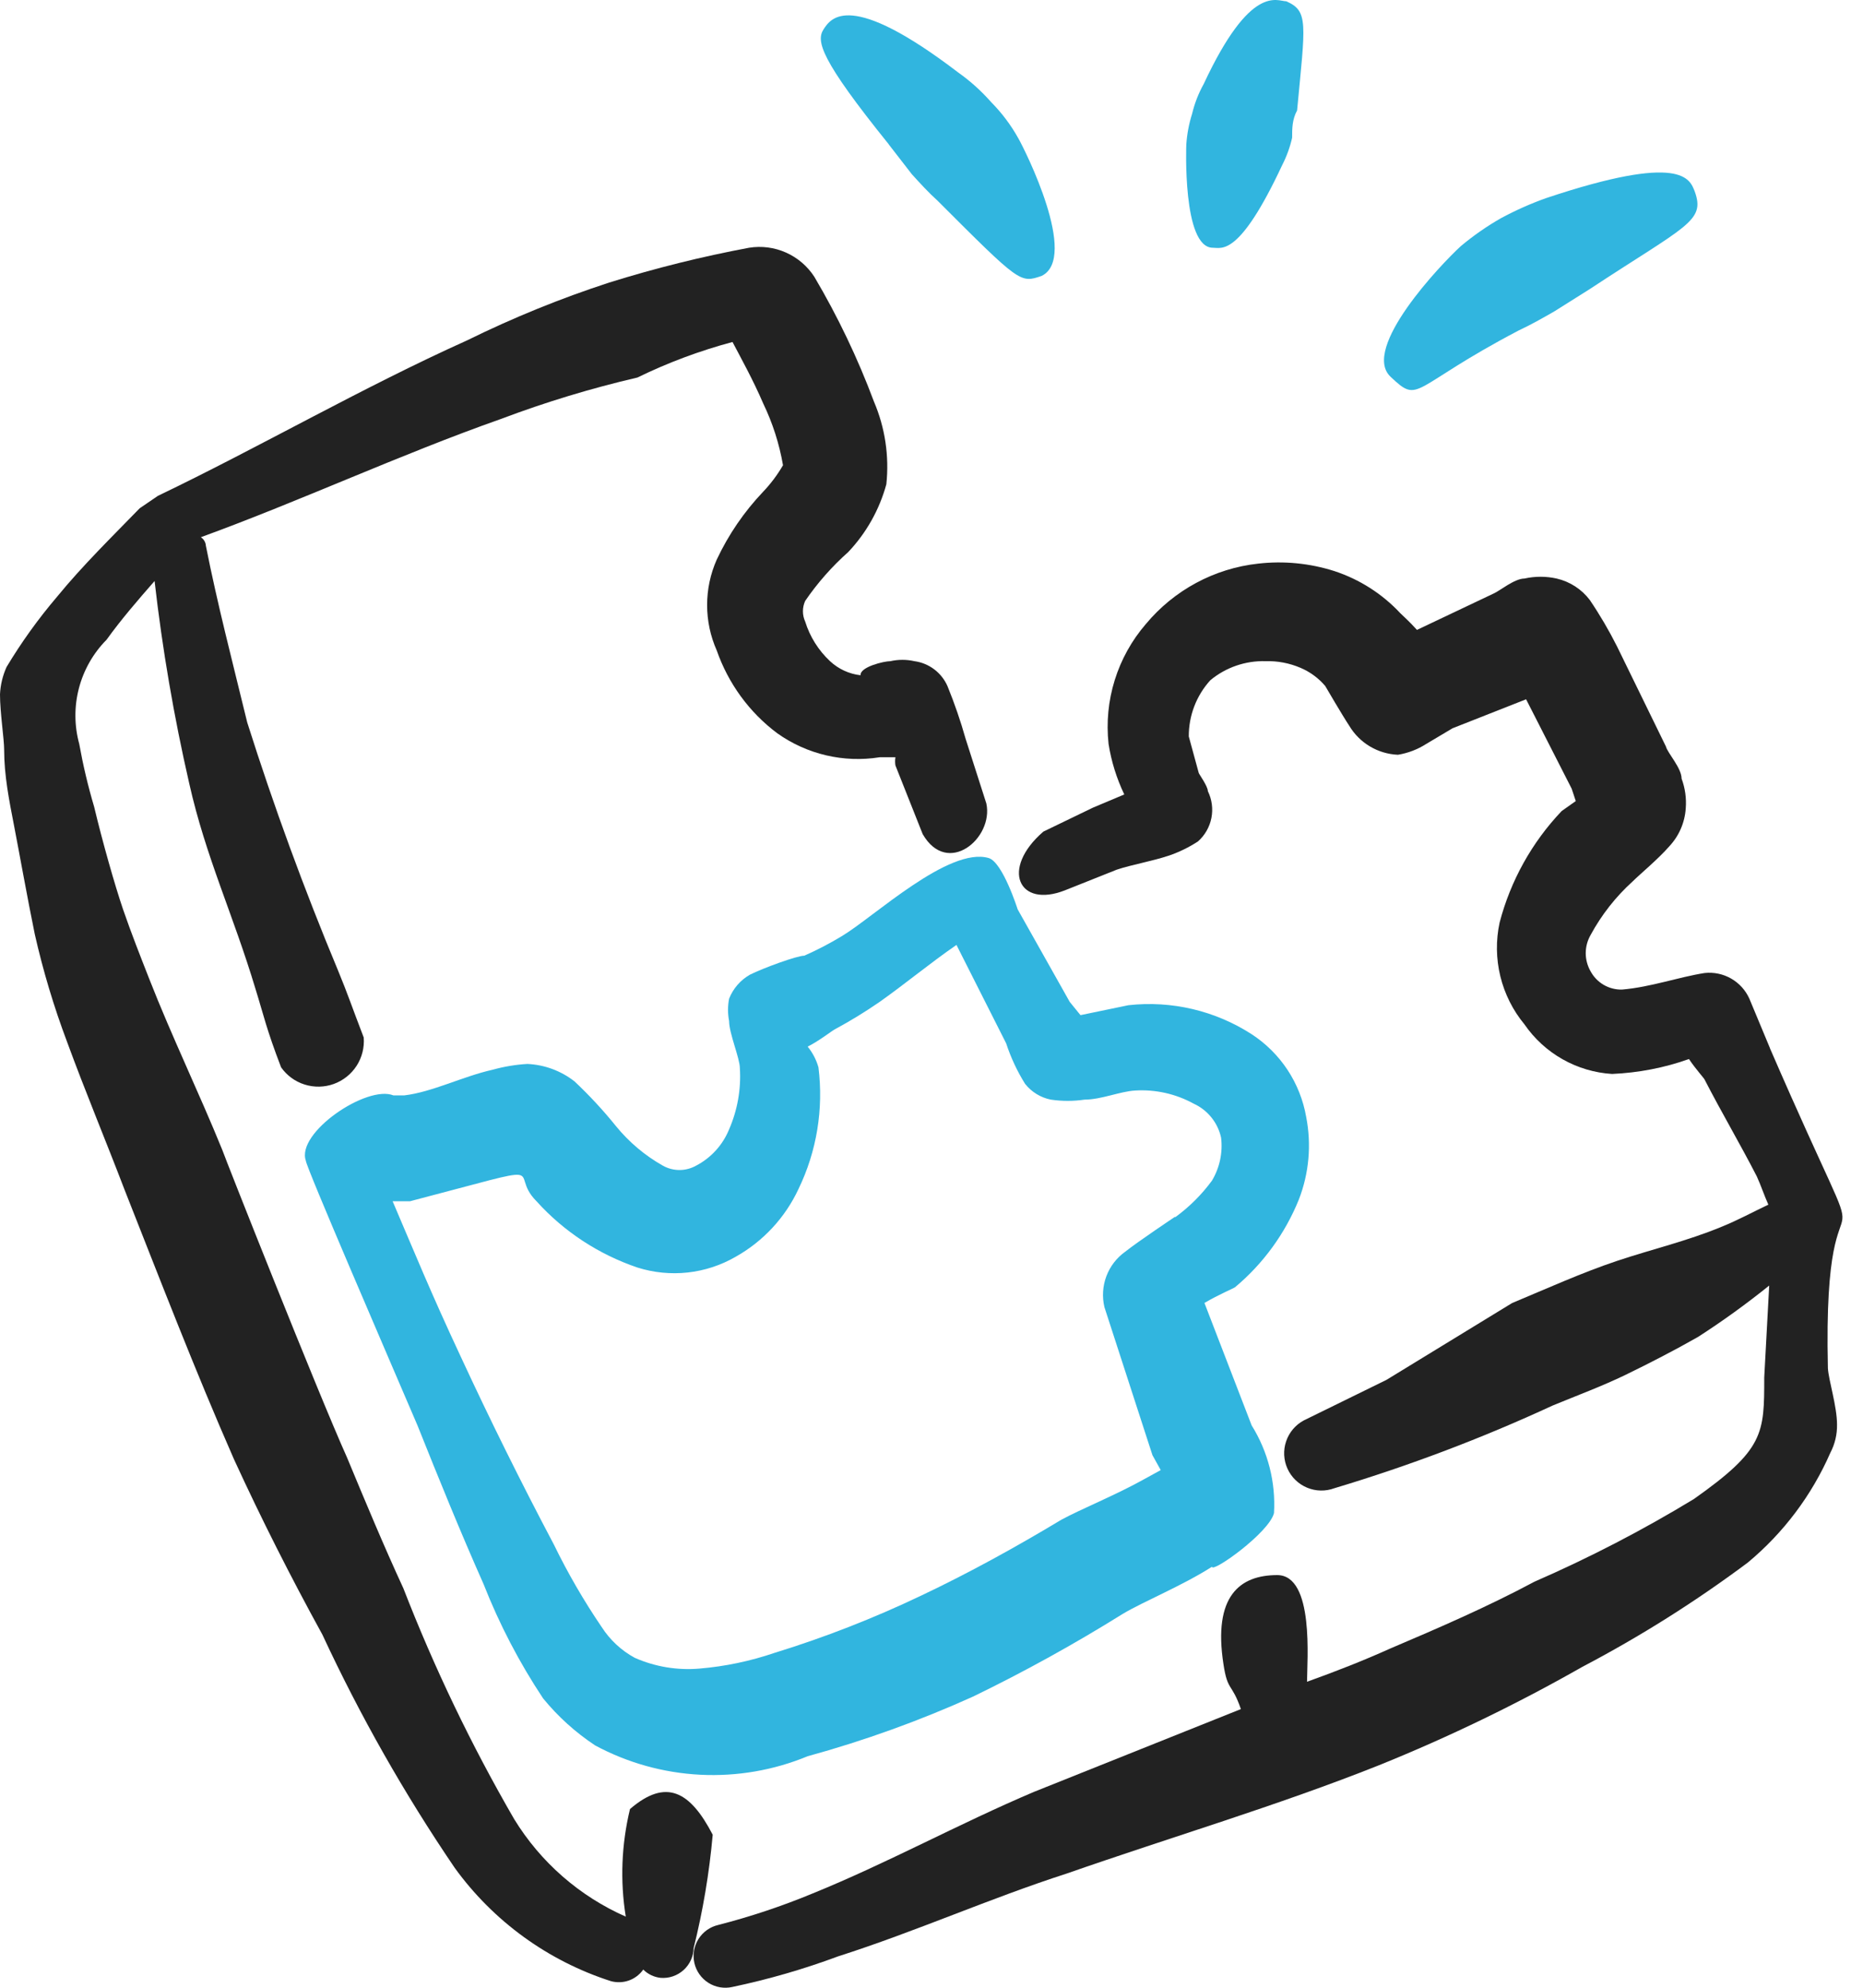
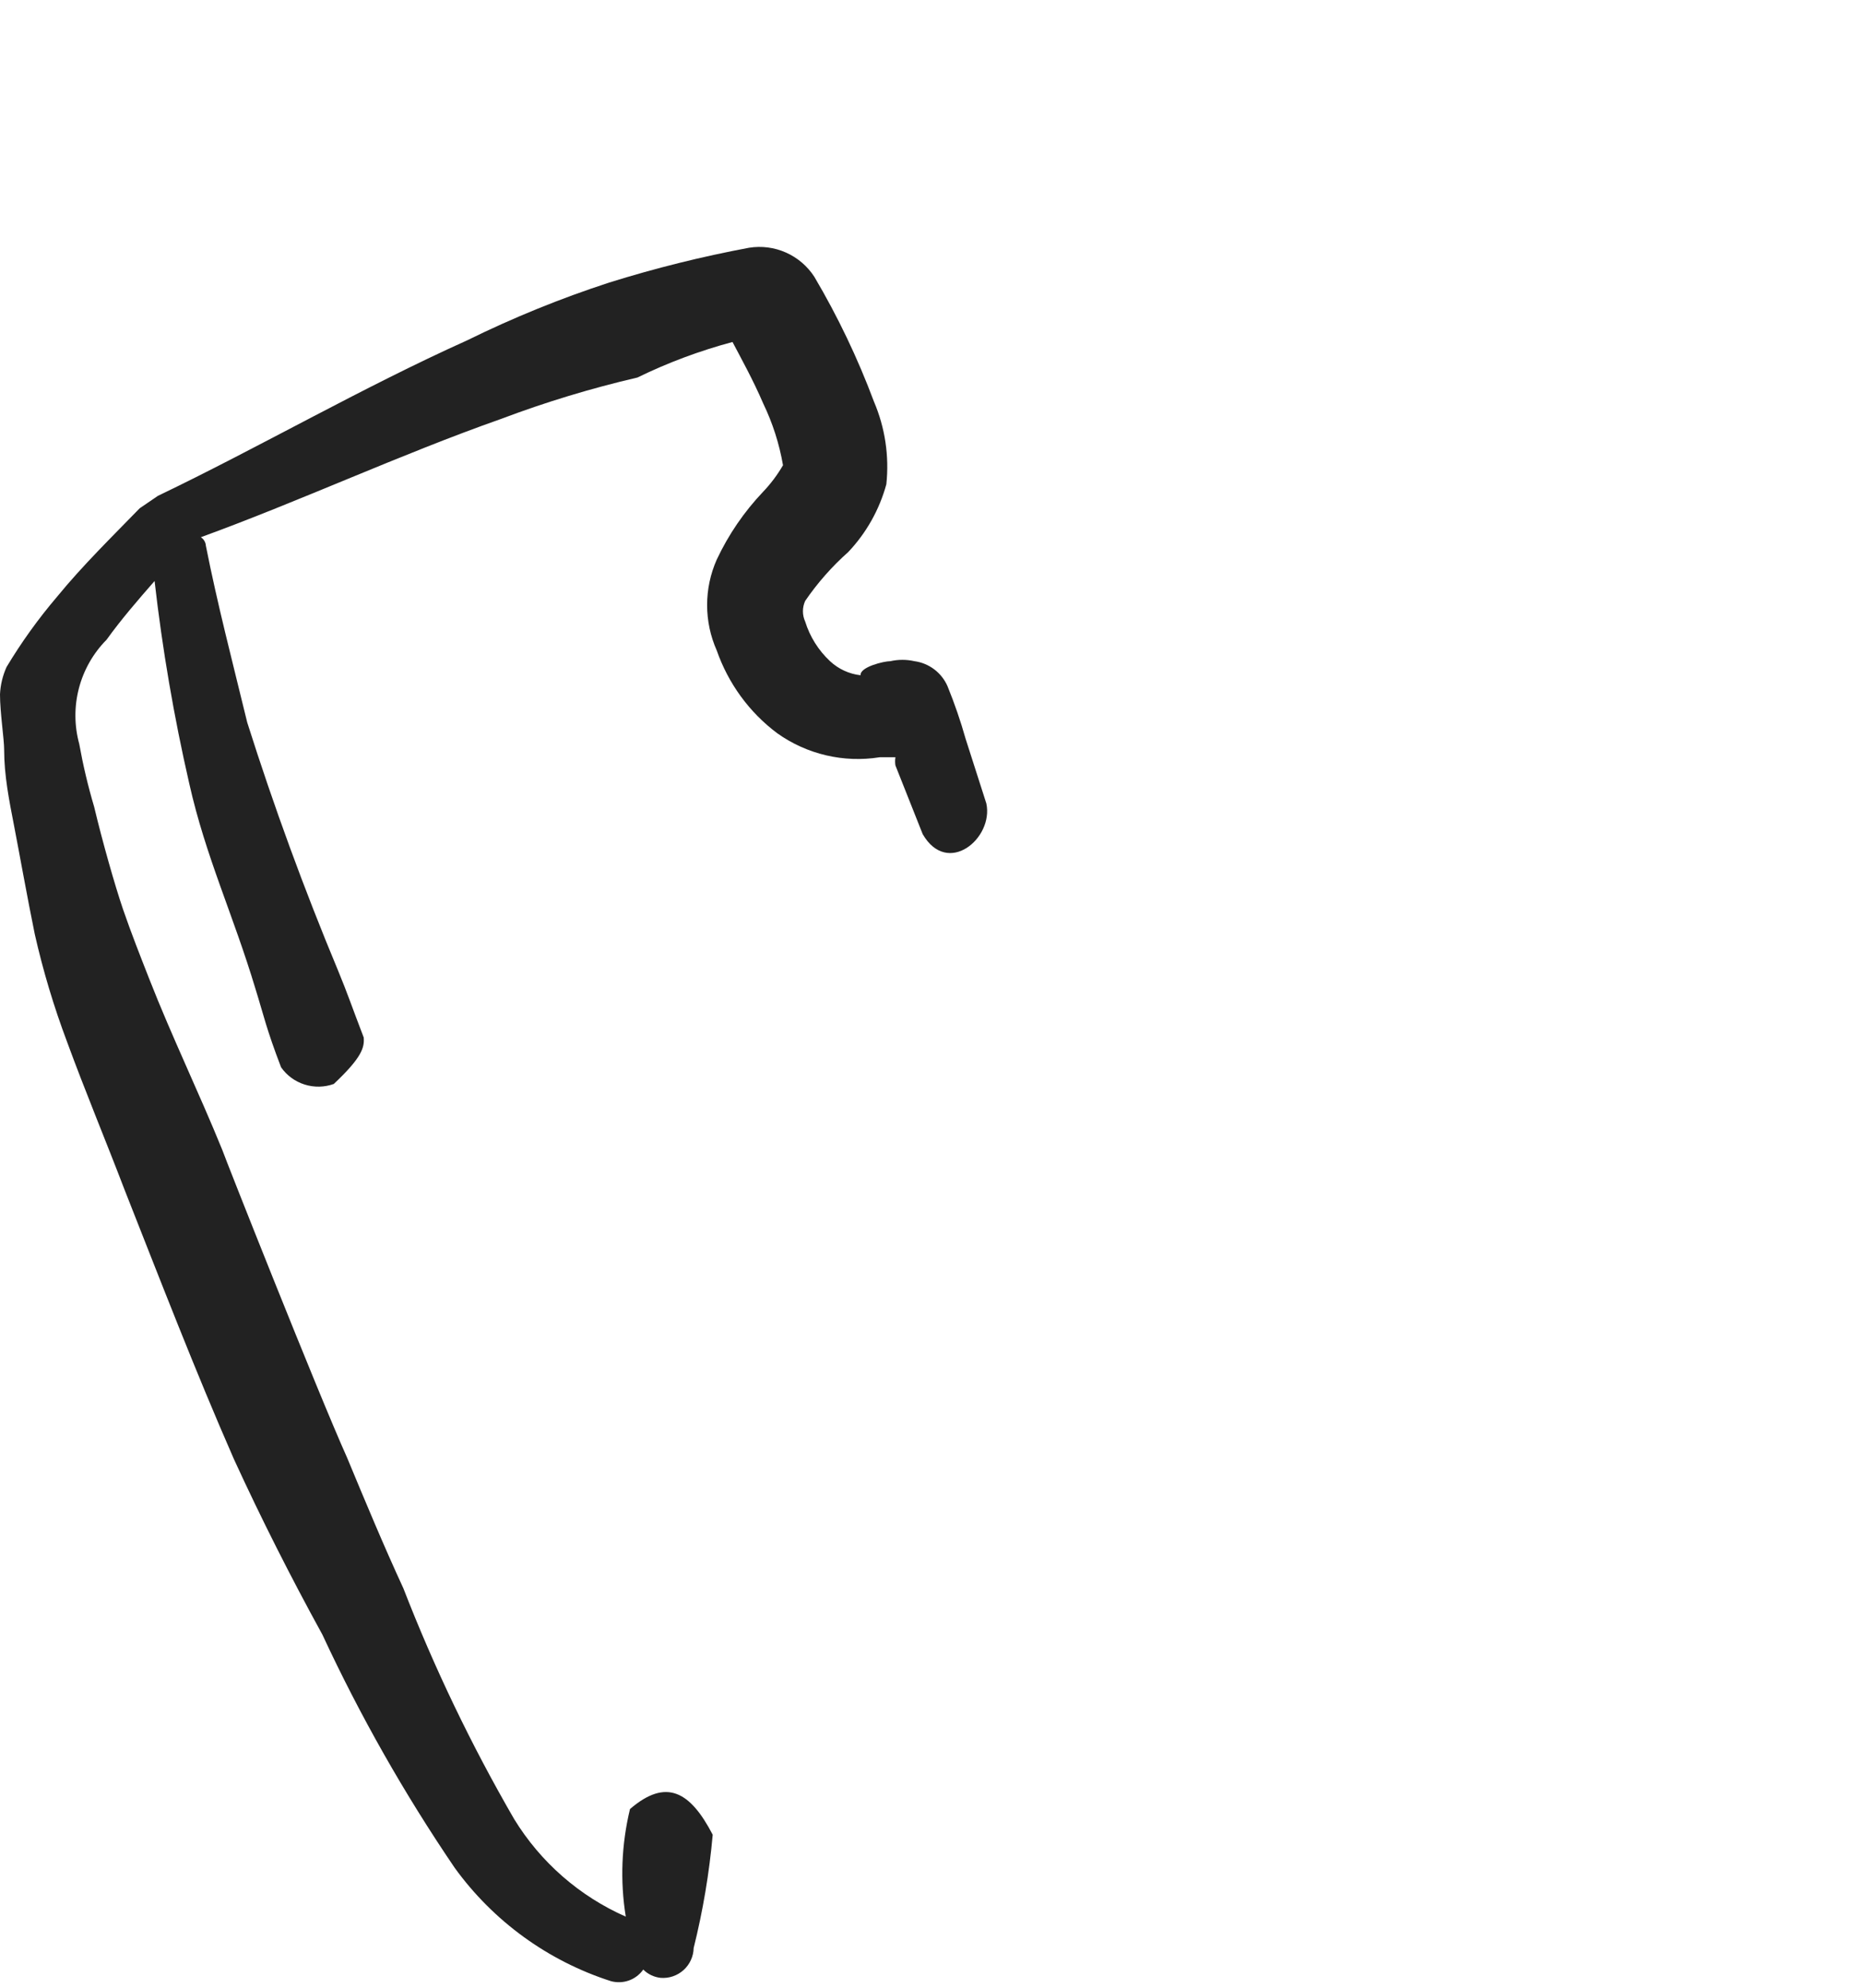
<svg xmlns="http://www.w3.org/2000/svg" width="75" height="80" viewBox="0 0 75 80" fill="none">
-   <path fill-rule="evenodd" clip-rule="evenodd" d="M71.257 42.19L70.424 40.19C70.271 39.851 70.015 39.569 69.692 39.384C69.37 39.199 68.997 39.121 68.627 39.16C67.56 39.327 66.464 39.727 65.297 39.827C65.04 39.833 64.785 39.767 64.562 39.638C64.339 39.508 64.157 39.32 64.034 39.093C63.906 38.871 63.838 38.618 63.838 38.362C63.838 38.105 63.906 37.853 64.034 37.63C64.478 36.812 65.045 36.091 65.734 35.467C66.001 35.2 66.764 34.567 67.197 34.067C67.59 33.65 67.826 33.109 67.864 32.537C67.896 32.13 67.84 31.72 67.697 31.337C67.697 30.907 67.13 30.307 67.064 30.04L65.097 26.014C64.772 25.369 64.406 24.745 64.001 24.147C63.671 23.712 63.199 23.407 62.667 23.284C62.24 23.189 61.798 23.189 61.371 23.284C60.971 23.284 60.371 23.784 60.137 23.884L57.044 25.351C56.744 25.017 56.444 24.751 56.378 24.684C55.649 23.902 54.734 23.317 53.718 22.984C52.728 22.668 51.683 22.566 50.651 22.684C48.885 22.877 47.265 23.751 46.128 25.117C45.56 25.775 45.134 26.543 44.876 27.373C44.618 28.203 44.534 29.076 44.628 29.94C44.739 30.645 44.953 31.33 45.261 31.974L43.995 32.507L42.002 33.47C40.268 34.97 41.002 36.563 42.868 35.834L44.961 35C45.561 34.8 46.361 34.667 47.061 34.434C47.47 34.294 47.858 34.105 48.225 33.867C48.505 33.62 48.695 33.288 48.768 32.921C48.84 32.555 48.79 32.175 48.625 31.84C48.625 31.64 48.258 31.14 48.258 31.107L47.858 29.64C47.853 28.804 48.162 27.996 48.725 27.377C49.35 26.858 50.143 26.586 50.955 26.61C51.435 26.597 51.912 26.688 52.354 26.877C52.739 27.04 53.081 27.291 53.351 27.61C53.351 27.61 54.051 28.81 54.318 29.21C54.522 29.552 54.808 29.838 55.15 30.041C55.492 30.245 55.88 30.36 56.278 30.377C56.681 30.311 57.067 30.164 57.411 29.944L58.477 29.31L61.437 28.144L63.271 31.74L63.437 32.24L62.871 32.64C61.671 33.9 60.811 35.447 60.371 37.13C60.217 37.844 60.227 38.584 60.4 39.293C60.574 40.003 60.905 40.664 61.371 41.227C61.769 41.805 62.294 42.286 62.906 42.632C63.517 42.977 64.199 43.18 64.9 43.223C65.957 43.176 67.001 42.977 67.994 42.623C68.26 43.023 68.627 43.423 68.627 43.456C69.294 44.753 70.06 46.05 70.727 47.35C70.894 47.716 71.024 48.116 71.19 48.483C70.557 48.783 69.957 49.113 69.29 49.38C67.927 49.946 66.497 50.279 65.1 50.746C63.701 51.213 62.234 51.876 60.874 52.443L55.814 55.536L52.484 57.169C52.15 57.349 51.897 57.65 51.776 58.01C51.654 58.369 51.674 58.761 51.83 59.107C51.987 59.453 52.268 59.727 52.619 59.873C52.969 60.02 53.362 60.028 53.718 59.896C56.718 58.996 59.657 57.886 62.504 56.569C63.471 56.169 64.467 55.803 65.434 55.336C66.397 54.869 67.43 54.336 68.36 53.806C69.351 53.168 70.306 52.478 71.224 51.739L71.024 55.439C71.024 57.699 71.024 58.333 68.194 60.329C66.127 61.585 63.986 62.694 61.771 63.659C59.904 64.659 57.911 65.522 55.948 66.356C54.914 66.822 53.814 67.255 52.618 67.685C52.618 66.852 52.918 63.392 51.418 63.392C49.918 63.392 48.825 64.226 49.255 66.986C49.421 68.085 49.588 67.719 49.955 68.785L41.635 72.112C38.572 73.412 35.742 74.975 32.715 76.205C31.482 76.716 30.216 77.138 28.919 77.472C28.588 77.547 28.3 77.75 28.119 78.038C27.938 78.325 27.879 78.672 27.954 79.003C28.029 79.334 28.233 79.622 28.52 79.803C28.807 79.984 29.154 80.043 29.485 79.968C30.934 79.663 32.358 79.251 33.745 78.735C36.875 77.735 39.838 76.405 42.931 75.408C47.128 73.942 51.421 72.675 55.514 71.045C58.328 69.909 61.063 68.586 63.701 67.085C66.026 65.865 68.252 64.463 70.357 62.892C71.797 61.697 72.937 60.181 73.687 58.466C73.87 58.117 73.962 57.727 73.954 57.333C73.954 56.599 73.62 55.569 73.587 55.069C73.353 44.953 76.15 53.473 71.254 42.19" fill="#222222" />
-   <path fill-rule="evenodd" clip-rule="evenodd" d="M25.192 77.138C23.33 76.317 21.762 74.947 20.699 73.212C18.975 70.236 17.484 67.131 16.239 63.925C15.439 62.192 14.706 60.429 13.973 58.666C12.776 56.002 9.05 46.583 8.95 46.283C8.016 43.986 6.92 41.723 6.02 39.427C5.653 38.493 5.286 37.563 4.953 36.597C4.623 35.63 4.123 33.87 3.79 32.47C3.543 31.639 3.343 30.794 3.19 29.94C2.989 29.206 2.985 28.432 3.178 27.696C3.371 26.96 3.754 26.288 4.29 25.747C4.89 24.914 5.556 24.147 6.223 23.384C6.536 26.128 7.002 28.847 7.62 31.54C8.286 34.5 9.383 36.797 10.283 39.793C10.616 40.86 10.716 41.393 11.316 42.956C11.547 43.285 11.88 43.529 12.264 43.649C12.647 43.77 13.059 43.762 13.437 43.626C13.815 43.489 14.138 43.232 14.356 42.895C14.574 42.557 14.674 42.157 14.643 41.757C14.143 40.456 14.009 40.027 13.609 39.06C12.244 35.788 11.024 32.457 9.953 29.077C9.353 26.61 8.753 24.317 8.286 21.954C8.286 21.954 8.286 21.754 8.086 21.621C12.116 20.154 16.109 18.291 20.169 16.861C21.961 16.184 23.796 15.628 25.662 15.194C26.891 14.594 28.167 14.118 29.489 13.764C29.822 14.398 30.322 15.298 30.722 16.231C31.104 17.024 31.371 17.855 31.522 18.724C31.298 19.11 31.03 19.468 30.722 19.791C29.957 20.595 29.327 21.516 28.855 22.521C28.599 23.097 28.467 23.72 28.467 24.351C28.467 24.981 28.599 25.605 28.855 26.18C29.319 27.507 30.162 28.667 31.289 29.51C32.484 30.361 33.966 30.708 35.415 30.477H36.048C36.03 30.586 36.03 30.698 36.048 30.807L37.145 33.57C38.145 35.3 40.008 33.737 39.708 32.337L38.875 29.74C38.671 29.017 38.426 28.306 38.142 27.61C38.024 27.344 37.84 27.112 37.608 26.937C37.375 26.762 37.101 26.649 36.812 26.61C36.494 26.538 36.163 26.538 35.845 26.61C35.578 26.61 34.612 26.844 34.645 27.177C34.185 27.125 33.754 26.926 33.415 26.61C32.949 26.175 32.604 25.626 32.415 25.017C32.355 24.887 32.324 24.744 32.324 24.601C32.324 24.457 32.355 24.315 32.415 24.184C32.913 23.457 33.491 22.802 34.149 22.217C34.875 21.451 35.402 20.514 35.682 19.491C35.803 18.356 35.631 17.21 35.182 16.161C34.531 14.419 33.728 12.738 32.782 11.138C32.504 10.71 32.108 10.372 31.642 10.165C31.176 9.957 30.659 9.89 30.155 9.971C28.253 10.327 26.378 10.793 24.529 11.371C22.568 12.009 20.656 12.787 18.806 13.698C14.579 15.598 10.45 17.994 6.356 19.957L5.623 20.457C4.526 21.587 3.33 22.754 2.297 24.017C1.541 24.904 0.863 25.847 0.263 26.847C0.107 27.194 0.017 27.567 0 27.947C0 28.677 0.167 29.74 0.167 30.174C0.167 31.207 0.367 32.207 0.567 33.237C0.767 34.267 1.1 36.133 1.4 37.597C1.733 39.068 2.165 40.51 2.697 41.923C3.43 43.923 4.263 45.916 5.026 47.913C6.46 51.543 7.856 55.169 9.42 58.732C10.52 61.129 11.716 63.492 12.979 65.789C14.496 69.055 16.279 72.195 18.306 75.175C19.863 77.326 22.067 78.924 24.596 79.735C24.834 79.8 25.087 79.791 25.32 79.707C25.552 79.624 25.753 79.47 25.896 79.268C26.084 79.456 26.331 79.573 26.596 79.602C26.763 79.615 26.931 79.594 27.09 79.54C27.248 79.486 27.394 79.4 27.519 79.288C27.643 79.175 27.744 79.039 27.813 78.887C27.883 78.734 27.922 78.569 27.925 78.402C28.299 76.902 28.554 75.382 28.692 73.842C27.792 72.109 26.826 71.545 25.362 72.808C25.019 74.228 24.959 75.698 25.192 77.138Z" fill="#222222" />
-   <path fill-rule="evenodd" clip-rule="evenodd" d="M35.778 5.811L36.708 7.011C37.042 7.378 37.375 7.745 37.742 8.075C41.068 11.401 41.068 11.401 41.935 11.104C43.435 10.371 41.268 6.045 41.002 5.578C40.704 5.041 40.334 4.547 39.902 4.111C39.507 3.662 39.06 3.26 38.572 2.915C34.212 -0.412 33.452 0.718 33.152 1.185C32.852 1.652 33.019 2.385 35.782 5.811M48.825 9.971C49.191 9.971 49.891 10.338 51.618 6.645C51.798 6.294 51.931 5.927 52.018 5.545C52.018 5.178 52.018 4.811 52.218 4.445C52.551 0.918 52.684 0.452 51.784 0.052C51.418 0.052 50.354 -0.682 48.458 3.381C48.248 3.758 48.091 4.162 47.991 4.581C47.865 4.981 47.787 5.391 47.758 5.811C47.758 5.811 47.591 9.971 48.825 9.971ZM61.137 13.301C61.637 13.068 62.104 12.801 62.571 12.534L64.001 11.634C67.894 9.071 68.66 8.908 68.227 7.708C68.027 7.208 67.727 6.141 62.237 7.975C61.618 8.196 61.017 8.464 60.437 8.775C59.861 9.102 59.316 9.482 58.807 9.908C58.008 10.638 54.781 14.031 55.981 15.164C57.178 16.298 56.748 15.601 61.137 13.301ZM50.388 57.366L48.488 52.439C49.054 52.106 49.688 51.839 49.721 51.806C50.853 50.859 51.734 49.648 52.288 48.279C52.699 47.221 52.802 46.068 52.584 44.953C52.466 44.277 52.21 43.632 51.833 43.059C51.455 42.487 50.963 41.998 50.388 41.623C48.918 40.675 47.166 40.263 45.428 40.456L43.498 40.856L43.065 40.323L40.968 36.597C40.968 36.597 40.368 34.7 39.802 34.533C38.205 34.067 35.178 36.9 33.912 37.663C33.419 37.963 32.907 38.23 32.379 38.463C32.082 38.463 30.719 38.963 30.185 39.23C29.807 39.448 29.513 39.787 29.352 40.193C29.294 40.49 29.294 40.796 29.352 41.093C29.352 41.593 29.785 42.59 29.785 42.99C29.839 43.833 29.689 44.676 29.352 45.453C29.095 46.084 28.623 46.602 28.019 46.916C27.815 47.029 27.587 47.089 27.354 47.089C27.121 47.089 26.892 47.029 26.689 46.916C25.962 46.506 25.319 45.964 24.792 45.316C24.281 44.683 23.726 44.084 23.126 43.52C22.582 43.096 21.921 42.852 21.232 42.82C20.759 42.847 20.289 42.926 19.832 43.053C18.633 43.32 17.402 43.953 16.273 44.086H15.839C14.773 43.653 11.913 45.586 12.313 46.716C12.313 46.95 15.639 54.639 16.806 57.366C17.672 59.532 18.536 61.659 19.469 63.759C20.105 65.374 20.902 66.905 21.862 68.352C22.465 69.09 23.165 69.722 23.962 70.249C25.267 70.95 26.711 71.352 28.19 71.427C29.669 71.502 31.146 71.248 32.515 70.682C34.793 70.057 37.019 69.254 39.172 68.282C41.238 67.28 43.246 66.171 45.195 64.956C46.028 64.456 47.595 63.822 48.791 63.056C48.791 63.322 51.088 61.692 51.288 60.896C51.361 59.654 51.046 58.421 50.388 57.366ZM47.291 48.98C47.291 48.98 45.795 49.98 45.295 50.38C44.95 50.626 44.688 50.969 44.539 51.366C44.391 51.762 44.364 52.194 44.461 52.606L46.395 58.566L46.728 59.166L46.061 59.532C44.928 60.166 43.531 60.729 42.731 61.162C40.901 62.262 39.038 63.292 37.075 64.222C35.169 65.131 33.2 65.9 31.182 66.522C30.205 66.855 29.185 67.069 28.155 67.155C27.266 67.231 26.372 67.082 25.555 66.722C25.016 66.429 24.559 66.005 24.226 65.489C23.503 64.427 22.858 63.314 22.296 62.159C20.976 59.664 19.722 57.134 18.536 54.573C17.336 52.006 16.703 50.443 15.806 48.346H16.506C22.629 46.75 20.366 47.113 21.599 48.346C22.699 49.566 24.099 50.483 25.659 51.013C26.313 51.22 27.003 51.288 27.684 51.214C28.366 51.139 29.025 50.923 29.619 50.579C30.728 49.956 31.613 49 32.149 47.846C32.882 46.33 33.158 44.63 32.949 42.956C32.862 42.652 32.715 42.369 32.515 42.123C32.982 41.89 33.482 41.49 33.615 41.423C34.233 41.09 34.832 40.723 35.412 40.323C36.445 39.593 37.442 38.763 38.505 38.03L40.505 41.99C40.694 42.565 40.948 43.11 41.268 43.623C41.527 43.949 41.893 44.174 42.301 44.256C42.755 44.323 43.209 44.323 43.665 44.256C44.331 44.256 45.098 43.923 45.698 43.89C46.518 43.84 47.335 44.023 48.058 44.42C48.334 44.547 48.578 44.736 48.769 44.974C48.96 45.211 49.093 45.489 49.158 45.786C49.231 46.388 49.102 46.996 48.791 47.516C48.378 48.078 47.889 48.566 47.325 48.98H47.291Z" fill="#31B5DF" />
+   <path fill-rule="evenodd" clip-rule="evenodd" d="M25.192 77.138C23.33 76.317 21.762 74.947 20.699 73.212C18.975 70.236 17.484 67.131 16.239 63.925C15.439 62.192 14.706 60.429 13.973 58.666C12.776 56.002 9.05 46.583 8.95 46.283C8.016 43.986 6.92 41.723 6.02 39.427C5.653 38.493 5.286 37.563 4.953 36.597C4.623 35.63 4.123 33.87 3.79 32.47C3.543 31.639 3.343 30.794 3.19 29.94C2.989 29.206 2.985 28.432 3.178 27.696C3.371 26.96 3.754 26.288 4.29 25.747C4.89 24.914 5.556 24.147 6.223 23.384C6.536 26.128 7.002 28.847 7.62 31.54C8.286 34.5 9.383 36.797 10.283 39.793C10.616 40.86 10.716 41.393 11.316 42.956C11.547 43.285 11.88 43.529 12.264 43.649C12.647 43.77 13.059 43.762 13.437 43.626C14.574 42.557 14.674 42.157 14.643 41.757C14.143 40.456 14.009 40.027 13.609 39.06C12.244 35.788 11.024 32.457 9.953 29.077C9.353 26.61 8.753 24.317 8.286 21.954C8.286 21.954 8.286 21.754 8.086 21.621C12.116 20.154 16.109 18.291 20.169 16.861C21.961 16.184 23.796 15.628 25.662 15.194C26.891 14.594 28.167 14.118 29.489 13.764C29.822 14.398 30.322 15.298 30.722 16.231C31.104 17.024 31.371 17.855 31.522 18.724C31.298 19.11 31.03 19.468 30.722 19.791C29.957 20.595 29.327 21.516 28.855 22.521C28.599 23.097 28.467 23.72 28.467 24.351C28.467 24.981 28.599 25.605 28.855 26.18C29.319 27.507 30.162 28.667 31.289 29.51C32.484 30.361 33.966 30.708 35.415 30.477H36.048C36.03 30.586 36.03 30.698 36.048 30.807L37.145 33.57C38.145 35.3 40.008 33.737 39.708 32.337L38.875 29.74C38.671 29.017 38.426 28.306 38.142 27.61C38.024 27.344 37.84 27.112 37.608 26.937C37.375 26.762 37.101 26.649 36.812 26.61C36.494 26.538 36.163 26.538 35.845 26.61C35.578 26.61 34.612 26.844 34.645 27.177C34.185 27.125 33.754 26.926 33.415 26.61C32.949 26.175 32.604 25.626 32.415 25.017C32.355 24.887 32.324 24.744 32.324 24.601C32.324 24.457 32.355 24.315 32.415 24.184C32.913 23.457 33.491 22.802 34.149 22.217C34.875 21.451 35.402 20.514 35.682 19.491C35.803 18.356 35.631 17.21 35.182 16.161C34.531 14.419 33.728 12.738 32.782 11.138C32.504 10.71 32.108 10.372 31.642 10.165C31.176 9.957 30.659 9.89 30.155 9.971C28.253 10.327 26.378 10.793 24.529 11.371C22.568 12.009 20.656 12.787 18.806 13.698C14.579 15.598 10.45 17.994 6.356 19.957L5.623 20.457C4.526 21.587 3.33 22.754 2.297 24.017C1.541 24.904 0.863 25.847 0.263 26.847C0.107 27.194 0.017 27.567 0 27.947C0 28.677 0.167 29.74 0.167 30.174C0.167 31.207 0.367 32.207 0.567 33.237C0.767 34.267 1.1 36.133 1.4 37.597C1.733 39.068 2.165 40.51 2.697 41.923C3.43 43.923 4.263 45.916 5.026 47.913C6.46 51.543 7.856 55.169 9.42 58.732C10.52 61.129 11.716 63.492 12.979 65.789C14.496 69.055 16.279 72.195 18.306 75.175C19.863 77.326 22.067 78.924 24.596 79.735C24.834 79.8 25.087 79.791 25.32 79.707C25.552 79.624 25.753 79.47 25.896 79.268C26.084 79.456 26.331 79.573 26.596 79.602C26.763 79.615 26.931 79.594 27.09 79.54C27.248 79.486 27.394 79.4 27.519 79.288C27.643 79.175 27.744 79.039 27.813 78.887C27.883 78.734 27.922 78.569 27.925 78.402C28.299 76.902 28.554 75.382 28.692 73.842C27.792 72.109 26.826 71.545 25.362 72.808C25.019 74.228 24.959 75.698 25.192 77.138Z" fill="#222222" />
</svg>